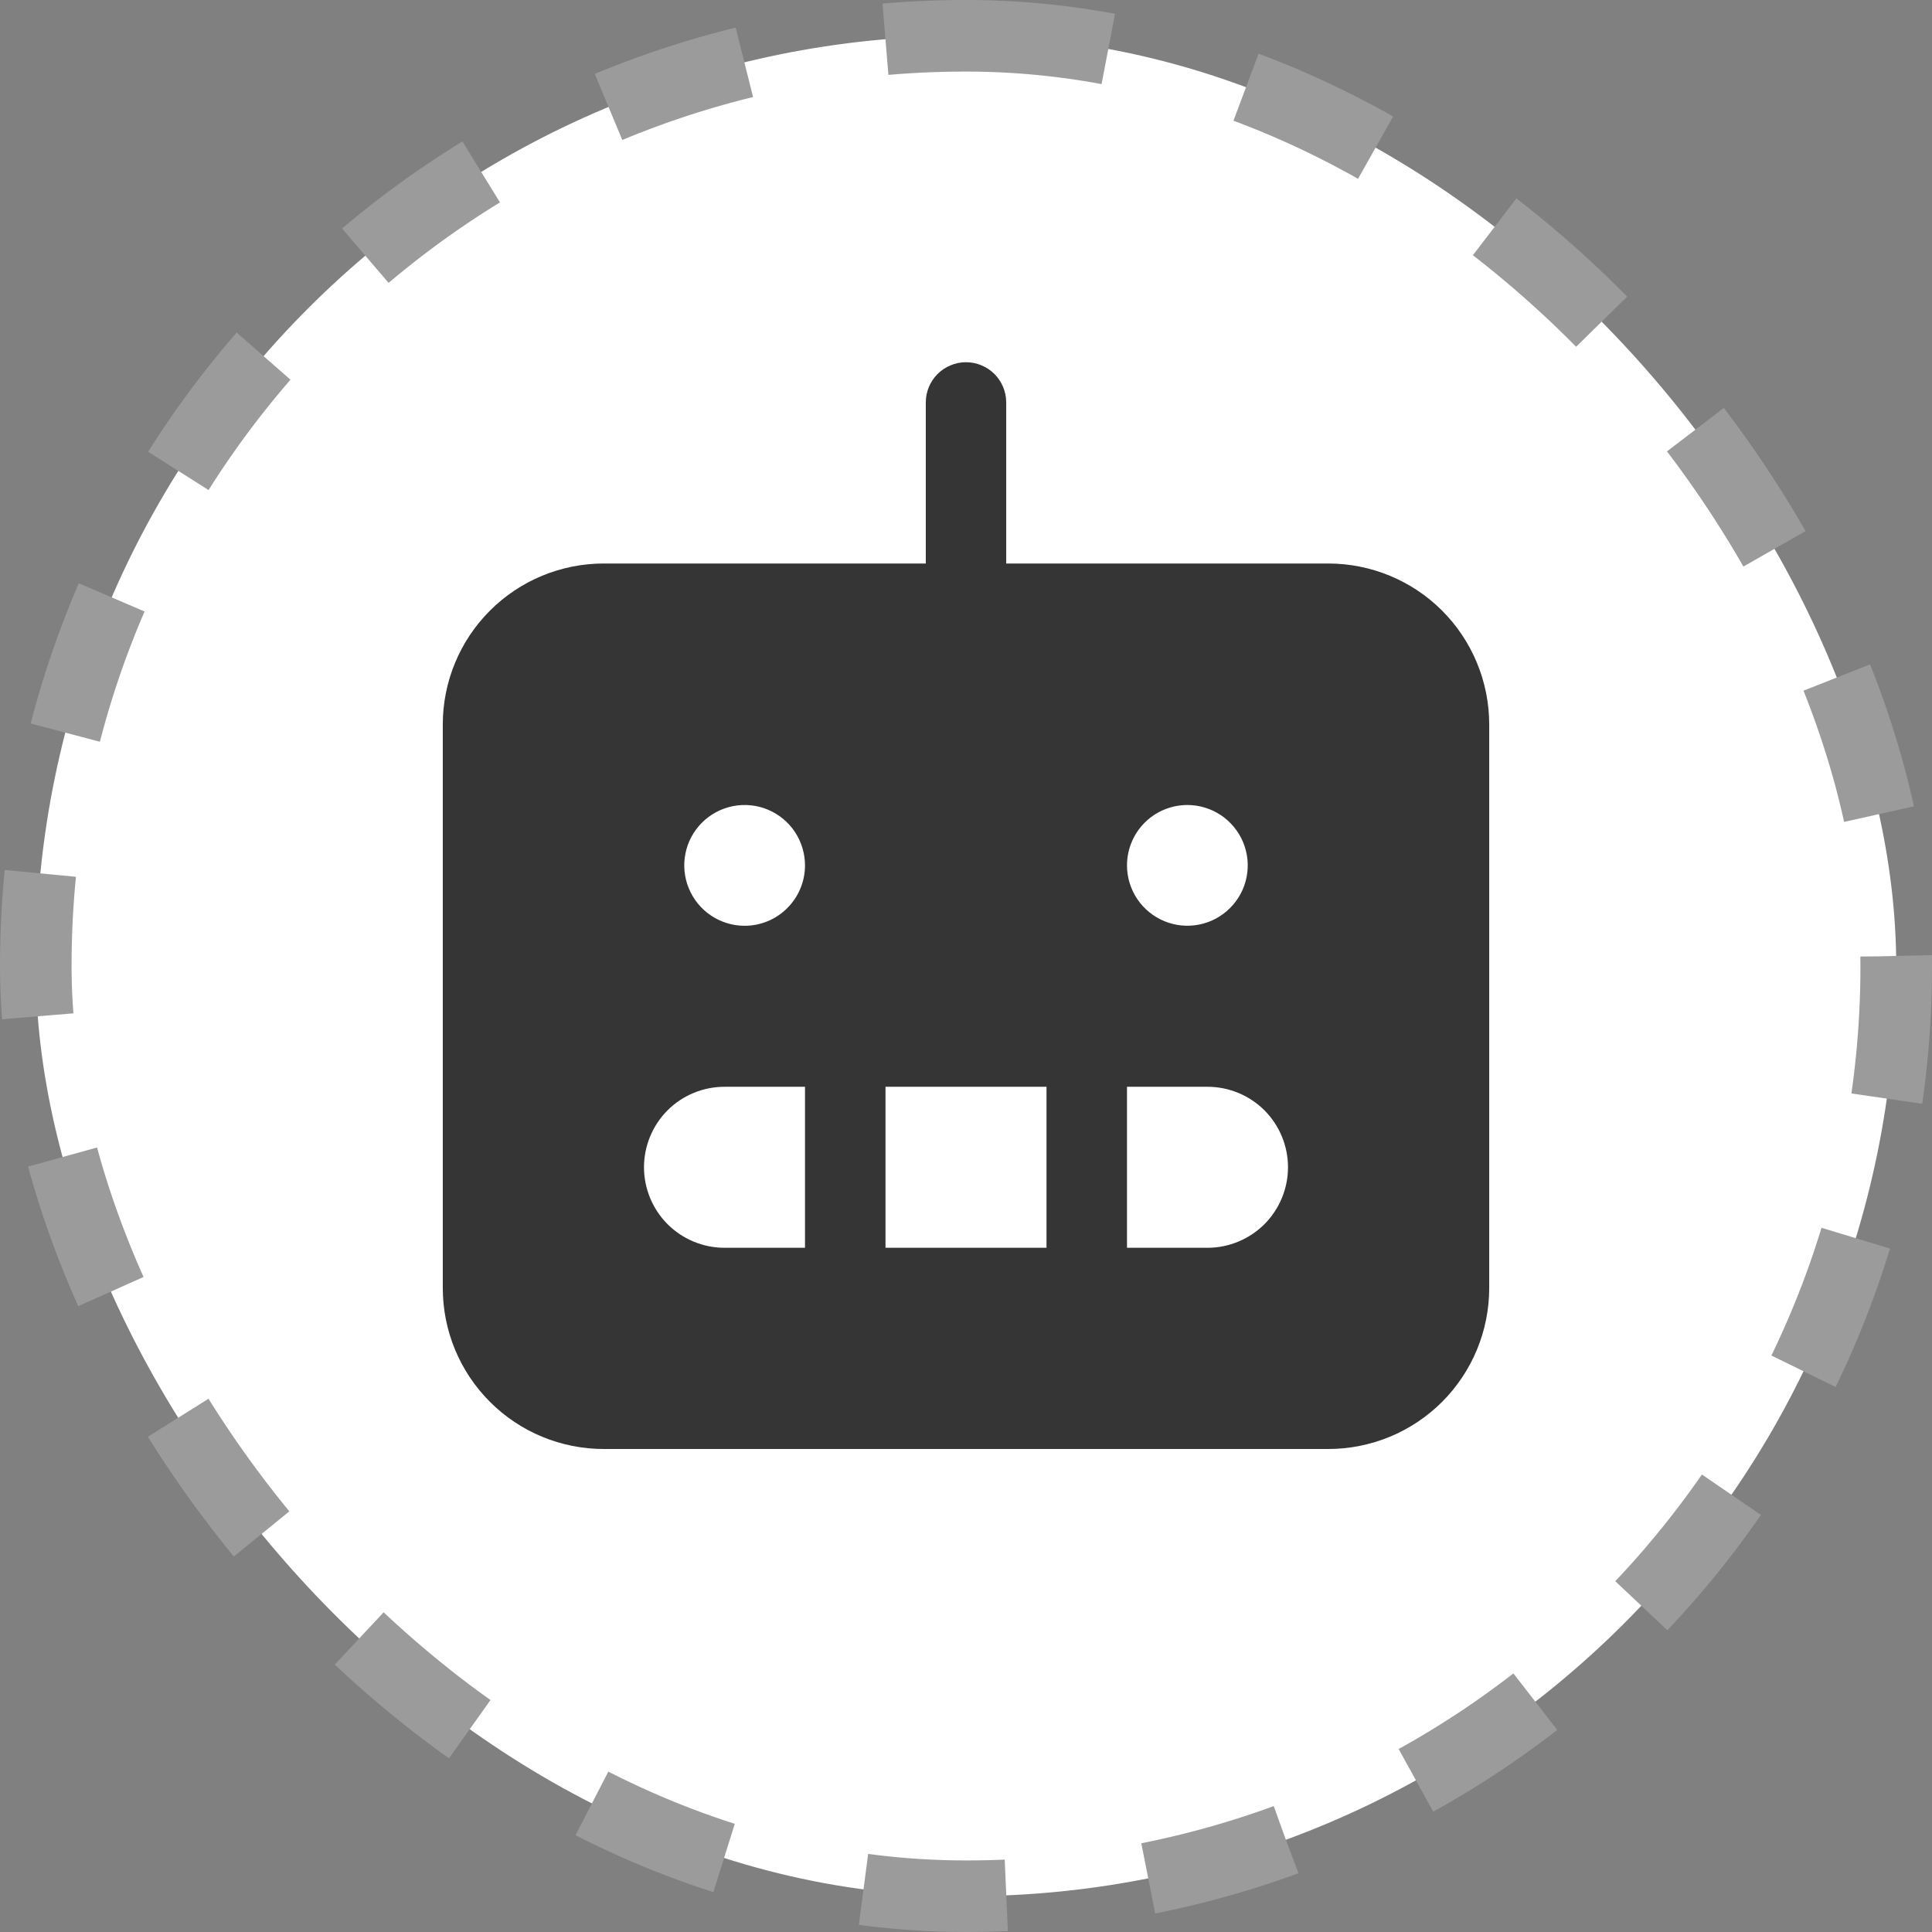
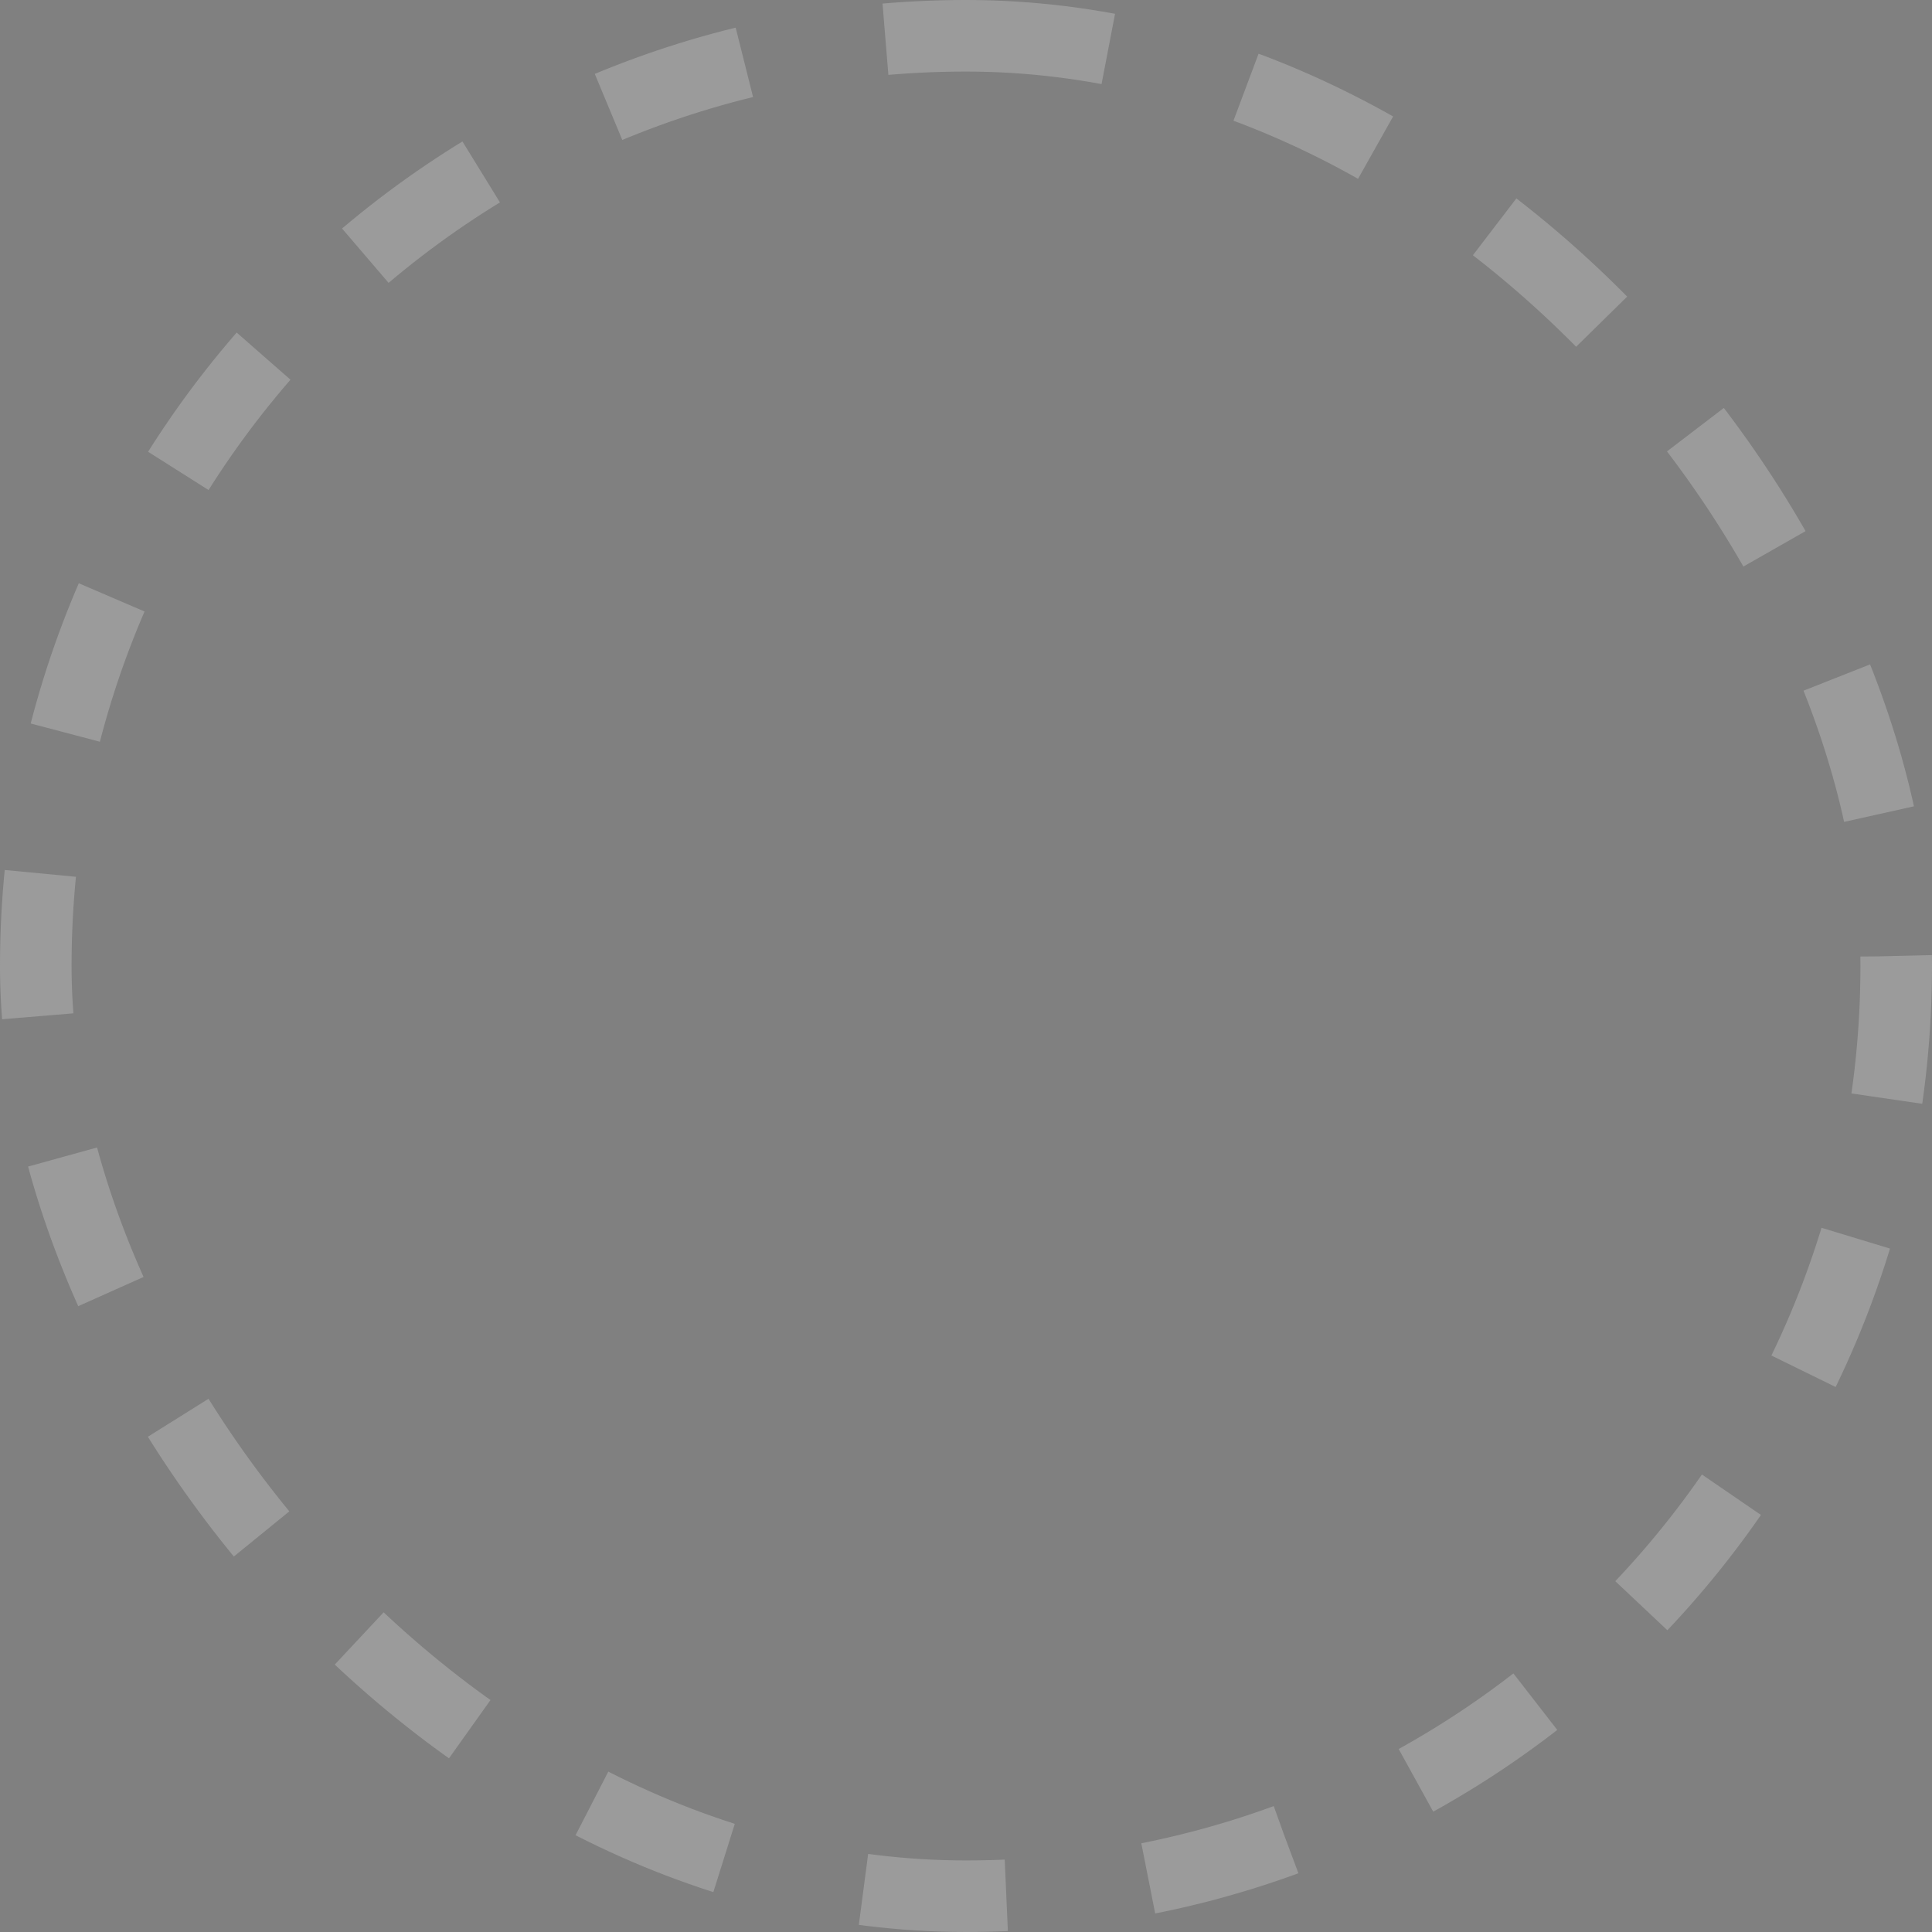
<svg xmlns="http://www.w3.org/2000/svg" width="27" height="27" viewBox="0 0 27 27" fill="none">
  <rect x="0" y="0" width="27" height="27" fill="#808080" stroke="none" />
-   <rect x="0.5" y="0.5" width="26" height="26" rx="13" fill="white" />
  <rect x="0.5" y="0.5" width="26" height="26" rx="13" stroke="#9B9B9B" stroke-dasharray="2 2" />
-   <path d="M18.562 7.875H14.062V5.625C14.062 5.476 14.003 5.333 13.898 5.227C13.792 5.122 13.649 5.062 13.5 5.062C13.351 5.062 13.208 5.122 13.102 5.227C12.997 5.333 12.938 5.476 12.938 5.625V7.875H8.438C7.841 7.875 7.268 8.112 6.847 8.534C6.425 8.956 6.188 9.528 6.188 10.125V18C6.188 18.597 6.425 19.169 6.847 19.591C7.268 20.013 7.841 20.25 8.438 20.25H18.562C19.159 20.25 19.732 20.013 20.154 19.591C20.575 19.169 20.812 18.597 20.812 18V10.125C20.812 9.528 20.575 8.956 20.154 8.534C19.732 8.112 19.159 7.875 18.562 7.875ZM16.594 11.25C16.761 11.25 16.924 11.3 17.062 11.392C17.201 11.485 17.309 11.617 17.373 11.771C17.437 11.925 17.454 12.095 17.421 12.258C17.389 12.422 17.308 12.572 17.19 12.69C17.072 12.808 16.922 12.889 16.758 12.921C16.595 12.954 16.425 12.937 16.271 12.873C16.117 12.809 15.985 12.701 15.892 12.562C15.8 12.424 15.75 12.261 15.75 12.094C15.75 11.87 15.839 11.655 15.997 11.497C16.155 11.339 16.37 11.25 16.594 11.25ZM11.25 17.438H10.125C9.827 17.438 9.54 17.319 9.329 17.108C9.119 16.897 9 16.611 9 16.312C9 16.014 9.119 15.728 9.329 15.517C9.54 15.306 9.827 15.188 10.125 15.188H11.25V17.438ZM10.406 12.938C10.239 12.938 10.076 12.888 9.937 12.795C9.799 12.703 9.691 12.571 9.627 12.417C9.563 12.262 9.546 12.093 9.579 11.929C9.611 11.765 9.692 11.615 9.81 11.497C9.928 11.379 10.078 11.299 10.242 11.266C10.405 11.234 10.575 11.25 10.729 11.314C10.883 11.378 11.015 11.486 11.108 11.625C11.2 11.764 11.25 11.927 11.25 12.094C11.25 12.318 11.161 12.532 11.003 12.69C10.845 12.849 10.63 12.938 10.406 12.938ZM14.625 17.438H12.375V15.188H14.625V17.438ZM16.875 17.438H15.75V15.188H16.875C17.173 15.188 17.459 15.306 17.671 15.517C17.881 15.728 18 16.014 18 16.312C18 16.611 17.881 16.897 17.671 17.108C17.459 17.319 17.173 17.438 16.875 17.438Z" fill="#353535" />
</svg>